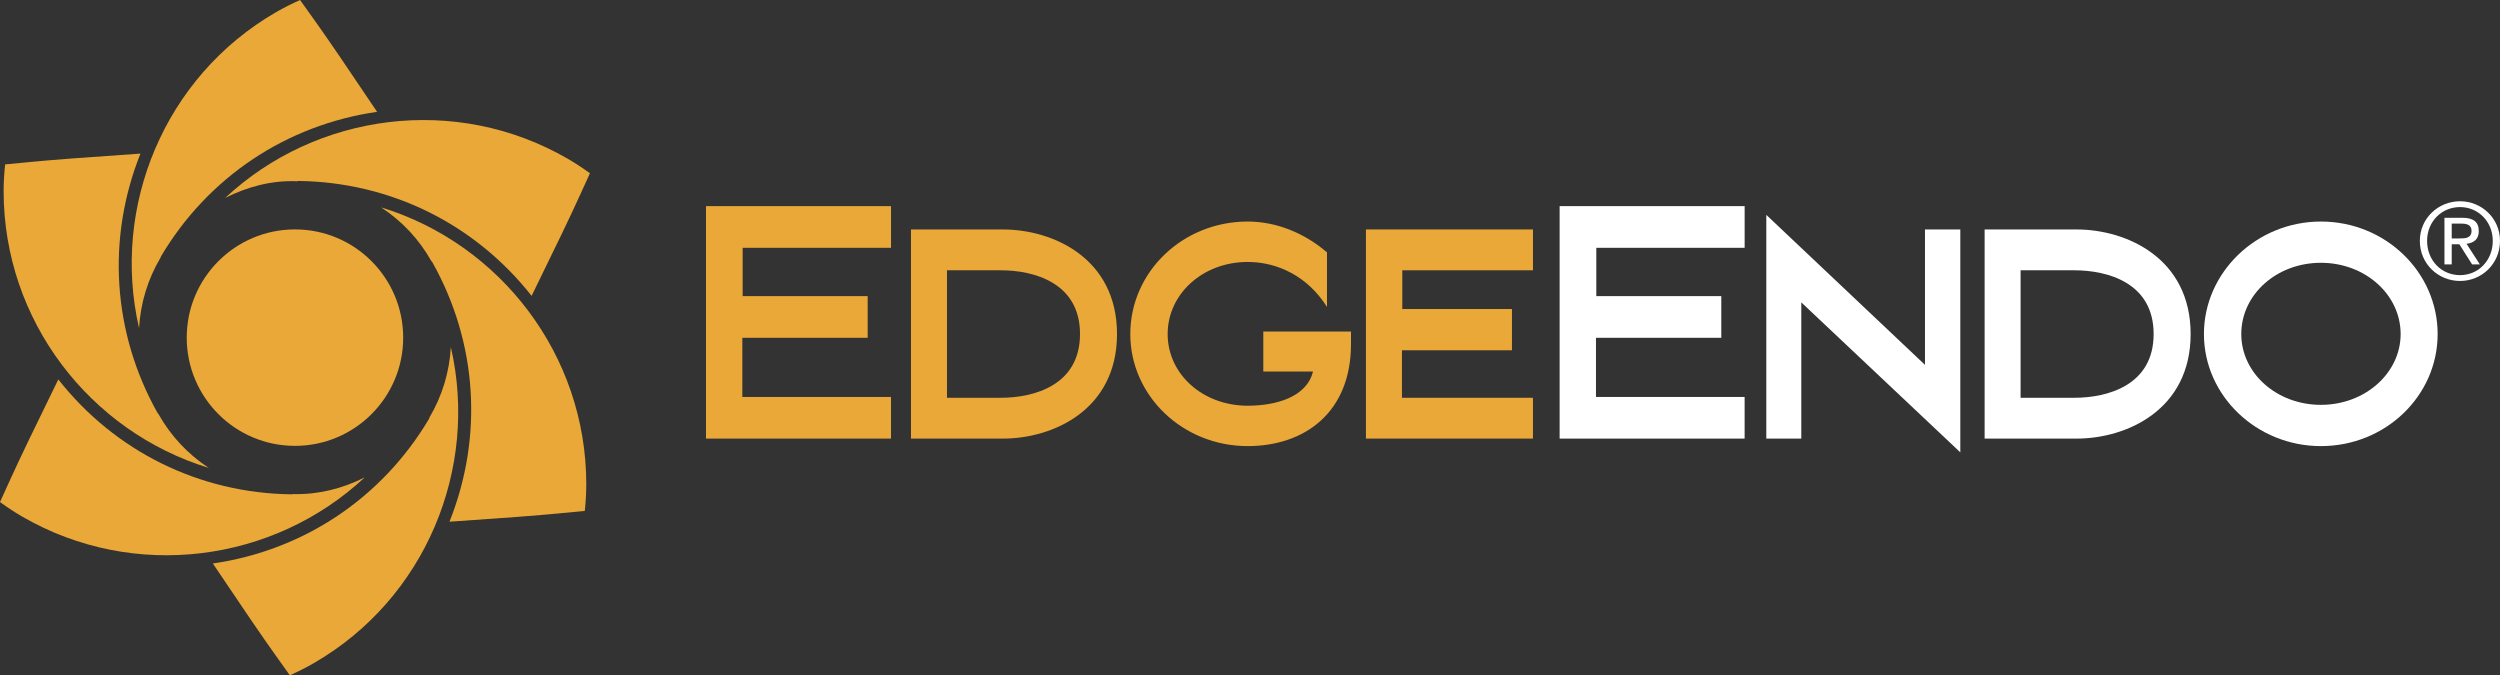
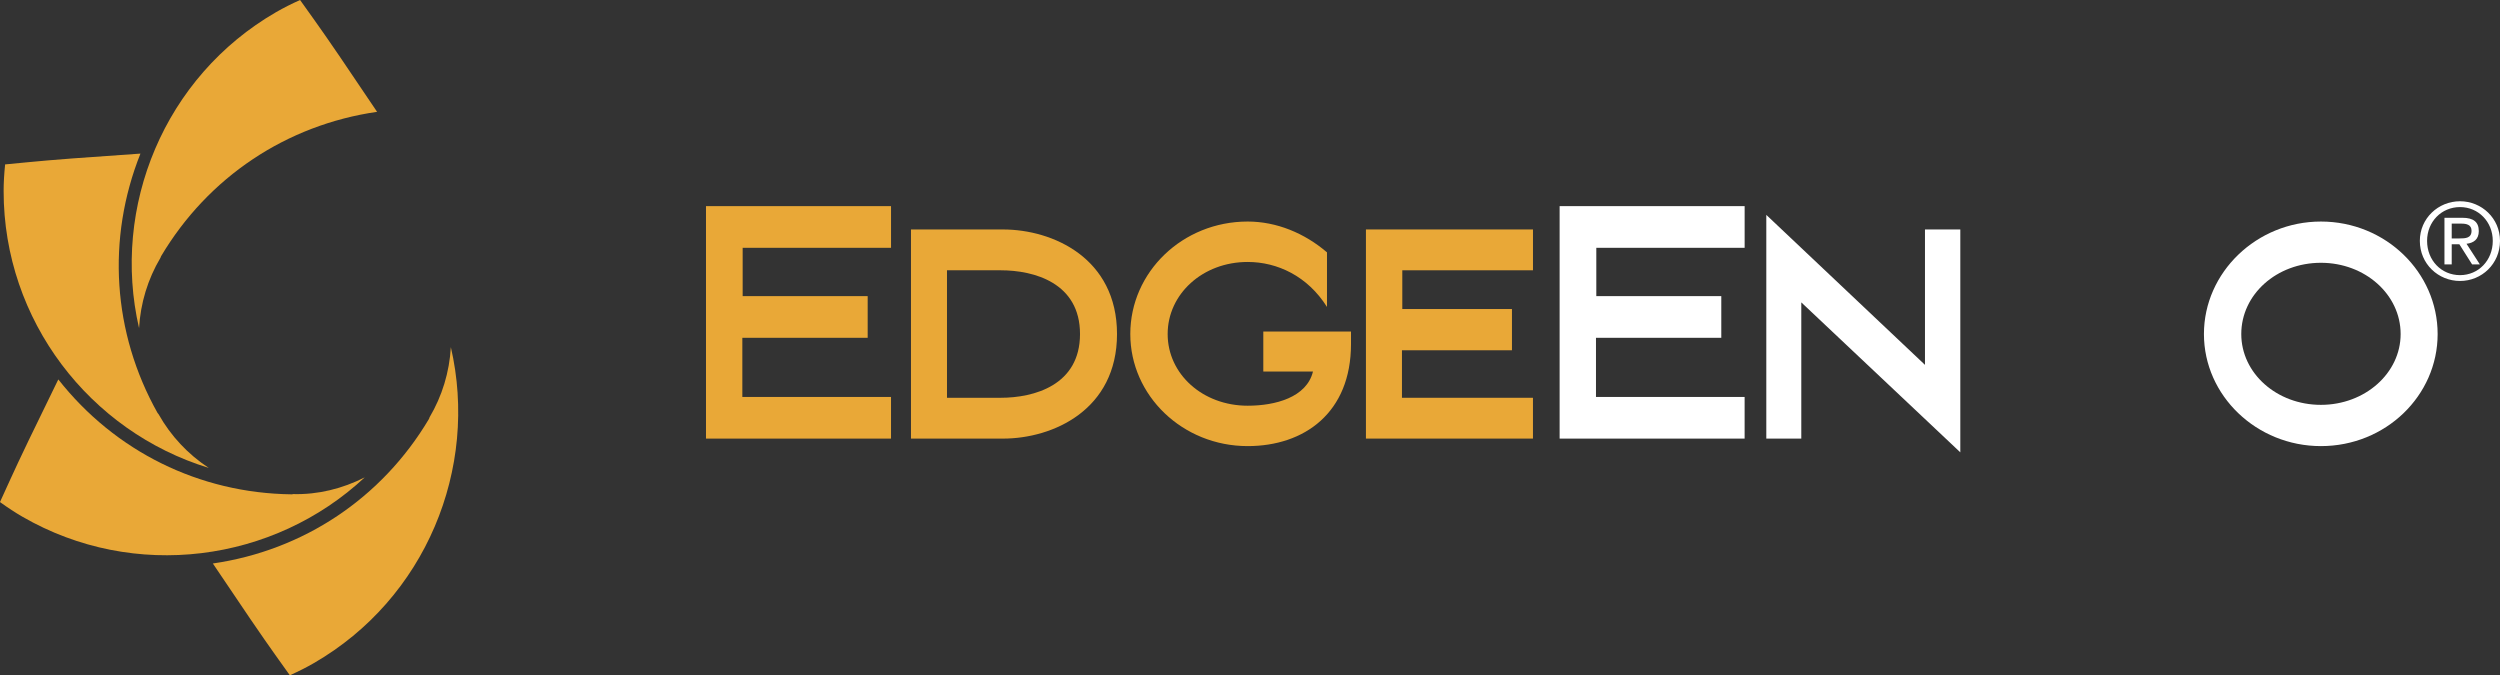
<svg xmlns="http://www.w3.org/2000/svg" id="Layer_1" viewBox="0 0 157.341 42.501">
  <rect x="0" y="0" width="157.341" height="42.501" fill="#333333" stroke="none" />
  <defs>
    <style>.cls-1{fill:#e9a837;}.cls-2{fill:#fff;}</style>
  </defs>
  <path class="cls-1" d="M44.433,12.973h11.645v2.623h-9.338v3.041h7.868v2.623h-7.888v3.723h9.357v2.621h-11.645v-14.631Z" />
  <path class="cls-1" d="M57.334,27.604v-13.162h5.79c3.147,0,7.177,1.811,7.177,6.582s-4.029,6.58-7.177,6.58h-5.79ZM59.6,25.035h3.379c2.097,0,4.993-.787,4.993-4.012,0-3.227-2.897-4.012-4.993-4.012h-3.379v8.023Z" />
  <path class="cls-1" d="M85.027,21.652c0,4.326-2.938,6.424-6.503,6.424-4.092,0-7.387-3.172-7.387-7.053,0-3.908,3.295-7.08,7.387-7.08,1.824,0,3.586.734,4.992,1.94v3.436c-1.217-1.94-3.126-2.832-4.992-2.832-2.834,0-5.036,2.019-5.036,4.537s2.202,4.51,5.036,4.51c1.74,0,3.712-.523,4.11-2.15h-3.126v-2.518h5.519v.787Z" />
  <path class="cls-1" d="M85.968,14.441h10.512v2.57h-8.224v2.438h6.901v2.596h-6.923v2.99h8.245v2.568h-10.512v-13.162Z" />
  <path class="cls-2" d="M98.158,12.973h11.643v2.623h-9.335v3.041h7.866v2.623h-7.887v3.723h9.355v2.621h-11.643v-14.631Z" />
  <path class="cls-2" d="M111.165,27.604v-14.08l9.986,9.439v-8.521h2.224v14.027l-10.008-9.438v8.572h-2.202Z" />
-   <path class="cls-2" d="M124.905,27.604v-13.162h5.79c3.147,0,7.176,1.811,7.176,6.582s-4.029,6.58-7.176,6.58h-5.79ZM127.169,25.035h3.38c2.098,0,4.993-.787,4.993-4.012,0-3.227-2.896-4.012-4.993-4.012h-3.38v8.023Z" />
  <path class="cls-2" d="M146.071,13.943c4.071,0,7.345,3.199,7.345,7.08s-3.273,7.053-7.345,7.053c-4.048,0-7.363-3.172-7.363-7.053s3.315-7.08,7.363-7.08ZM146.071,25.48c2.771,0,5.016-1.994,5.016-4.457,0-2.492-2.245-4.484-5.016-4.484-2.788,0-5.013,1.992-5.013,4.484,0,2.463,2.225,4.457,5.013,4.457Z" />
  <path class="cls-2" d="M154.302,14.074h.606c.308,0,.642.06.642.449,0,.463-.368.484-.771.484h-.477v-.934ZM153.846,16.639h.456v-1.264h.482l.8,1.264h.489l-.839-1.297c.436-.047.772-.268.772-.797,0-.565-.329-.838-1.026-.838h-1.135v2.932ZM152.752,15.16c0-1.199.899-2.127,2.074-2.127,1.159,0,2.06.928,2.06,2.127,0,1.228-.9,2.156-2.06,2.156-1.175,0-2.074-.928-2.074-2.156M152.296,15.16c0,1.443,1.155,2.523,2.53,2.523,1.366,0,2.515-1.08,2.515-2.523,0-1.414-1.149-2.494-2.515-2.494-1.375,0-2.53,1.08-2.53,2.494" />
  <path class="cls-1" d="M13.138,29.448c-1.32-.868-2.393-2.019-3.156-3.376-.026-.024-.049-.053-.068-.086-.002-.002-.003-.004-.004-.006-2.828-5.045-3.208-10.956-1.071-16.312l-.197.013q-4.737.318-6.778.518l-1.542.148c-.063.608-.094,1.163-.094,1.688.002,8.128,5.418,15.124,12.911,17.414Z" />
-   <path class="cls-1" d="M23.99,13.054c1.318.865,2.39,2.015,3.152,3.37.029.026.055.059.076.095,2.829,5.047,3.209,10.959,1.07,16.315l.206-.014q4.729-.317,6.772-.517l1.54-.148c.062-.604.092-1.158.092-1.688-.001-8.128-5.418-15.123-12.909-17.414Z" />
  <path class="cls-1" d="M28.375,21.85c-.091,1.577-.551,3.08-1.342,4.417-.008.039-.023.077-.044.113-2.958,4.973-7.888,8.258-13.594,9.084l.016.022q2.724,4.065,3.915,5.731l.915,1.283c.562-.253,1.058-.504,1.508-.764,7.04-4.064,10.39-12.253,8.626-19.888Z" />
  <path class="cls-1" d="M18.446,31.095c-.035.011-.071.022-.112.016-5.786-.073-11.096-2.7-14.664-7.231l-.091.185q-2.091,4.256-2.939,6.126l-.641,1.407c.498.359.962.663,1.414.924,7.041,4.066,15.812,2.87,21.543-2.478-1.414.715-2.958,1.096-4.511,1.052Z" />
  <path class="cls-1" d="M8.752,20.653c.09-1.579.551-3.085,1.345-4.426.009-.036.023-.072.043-.105,2.957-4.975,7.886-8.26,13.592-9.084l-.062-.092q-2.684-4.006-3.876-5.673l-.909-1.273c-.548.245-1.044.496-1.509.764-7.037,4.064-10.387,12.254-8.624,19.89Z" />
-   <path class="cls-1" d="M35.713,9.98c-7.04-4.065-15.808-2.871-21.538,2.475,1.411-.71,2.939-1.112,4.5-1.048.036-.012.074-.018.113-.018h.005c5.787.075,11.097,2.702,14.664,7.232l.053-.108q2.124-4.321,2.971-6.186l.648-1.423c-.493-.356-.959-.66-1.416-.924Z" />
-   <path class="cls-1" d="M18.564,28.061c3.763,0,6.811-3.049,6.811-6.811s-3.049-6.812-6.811-6.812-6.812,3.051-6.812,6.812,3.05,6.811,6.812,6.811Z" />
</svg>